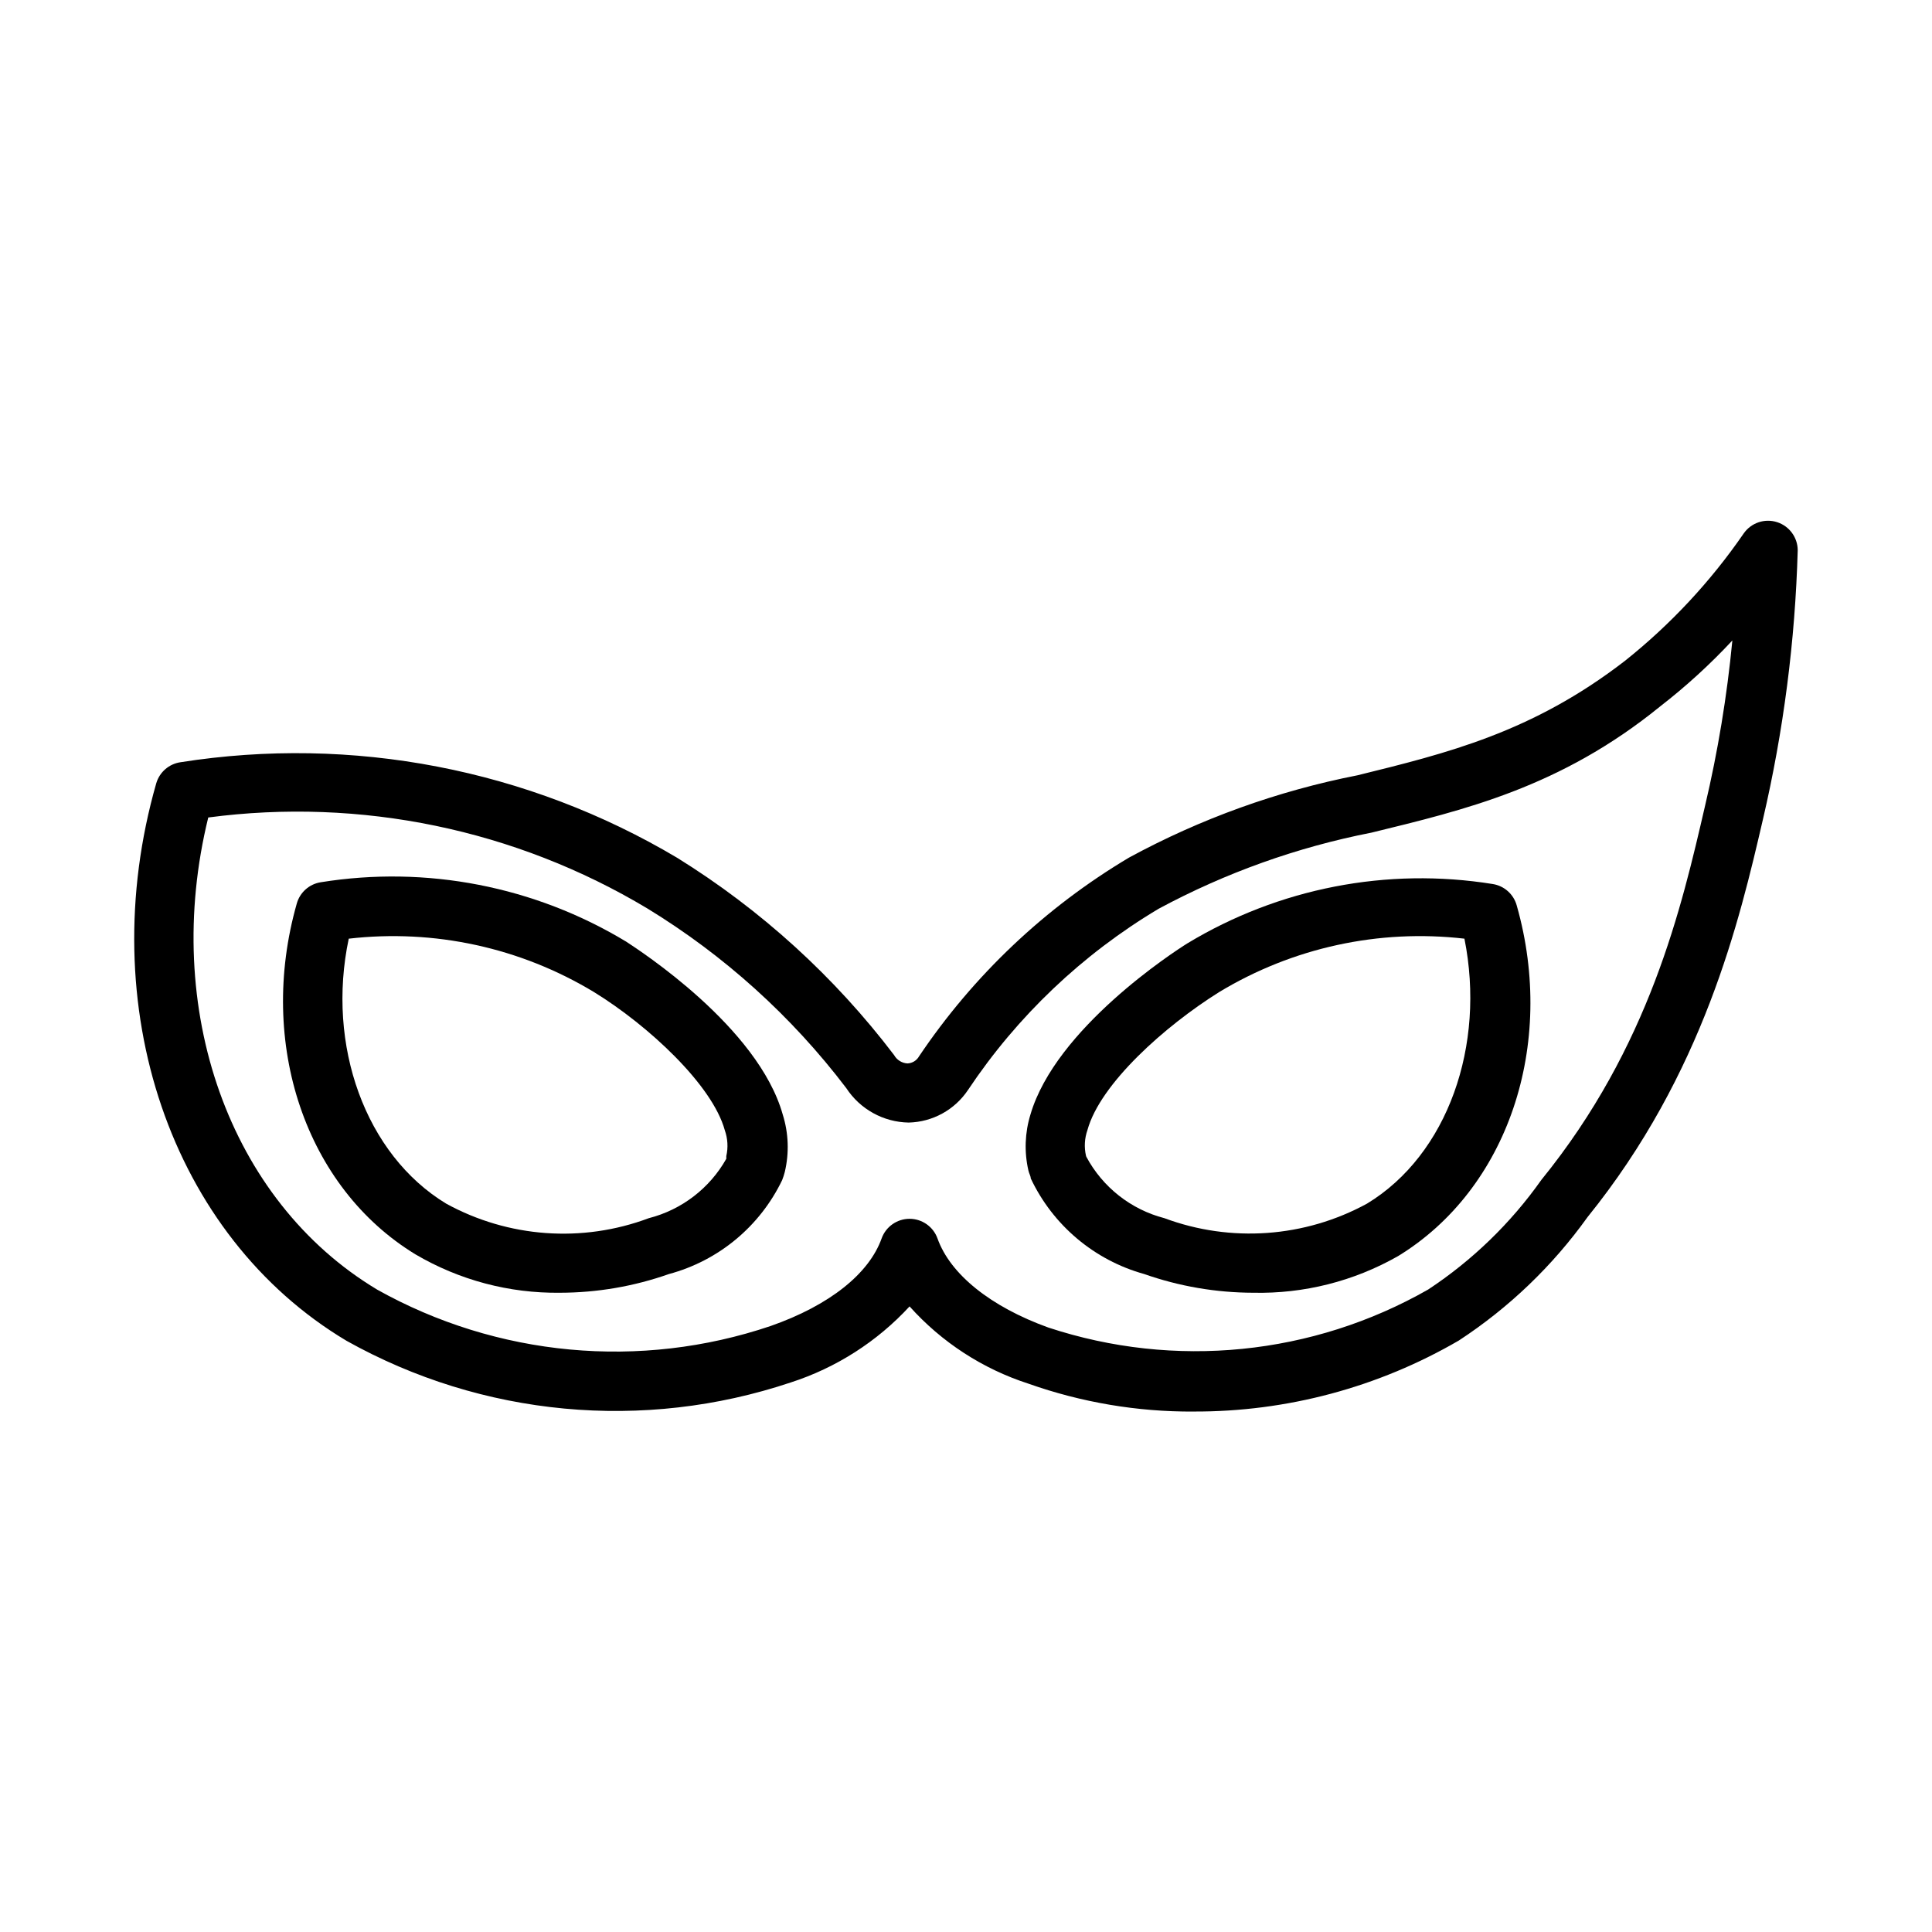
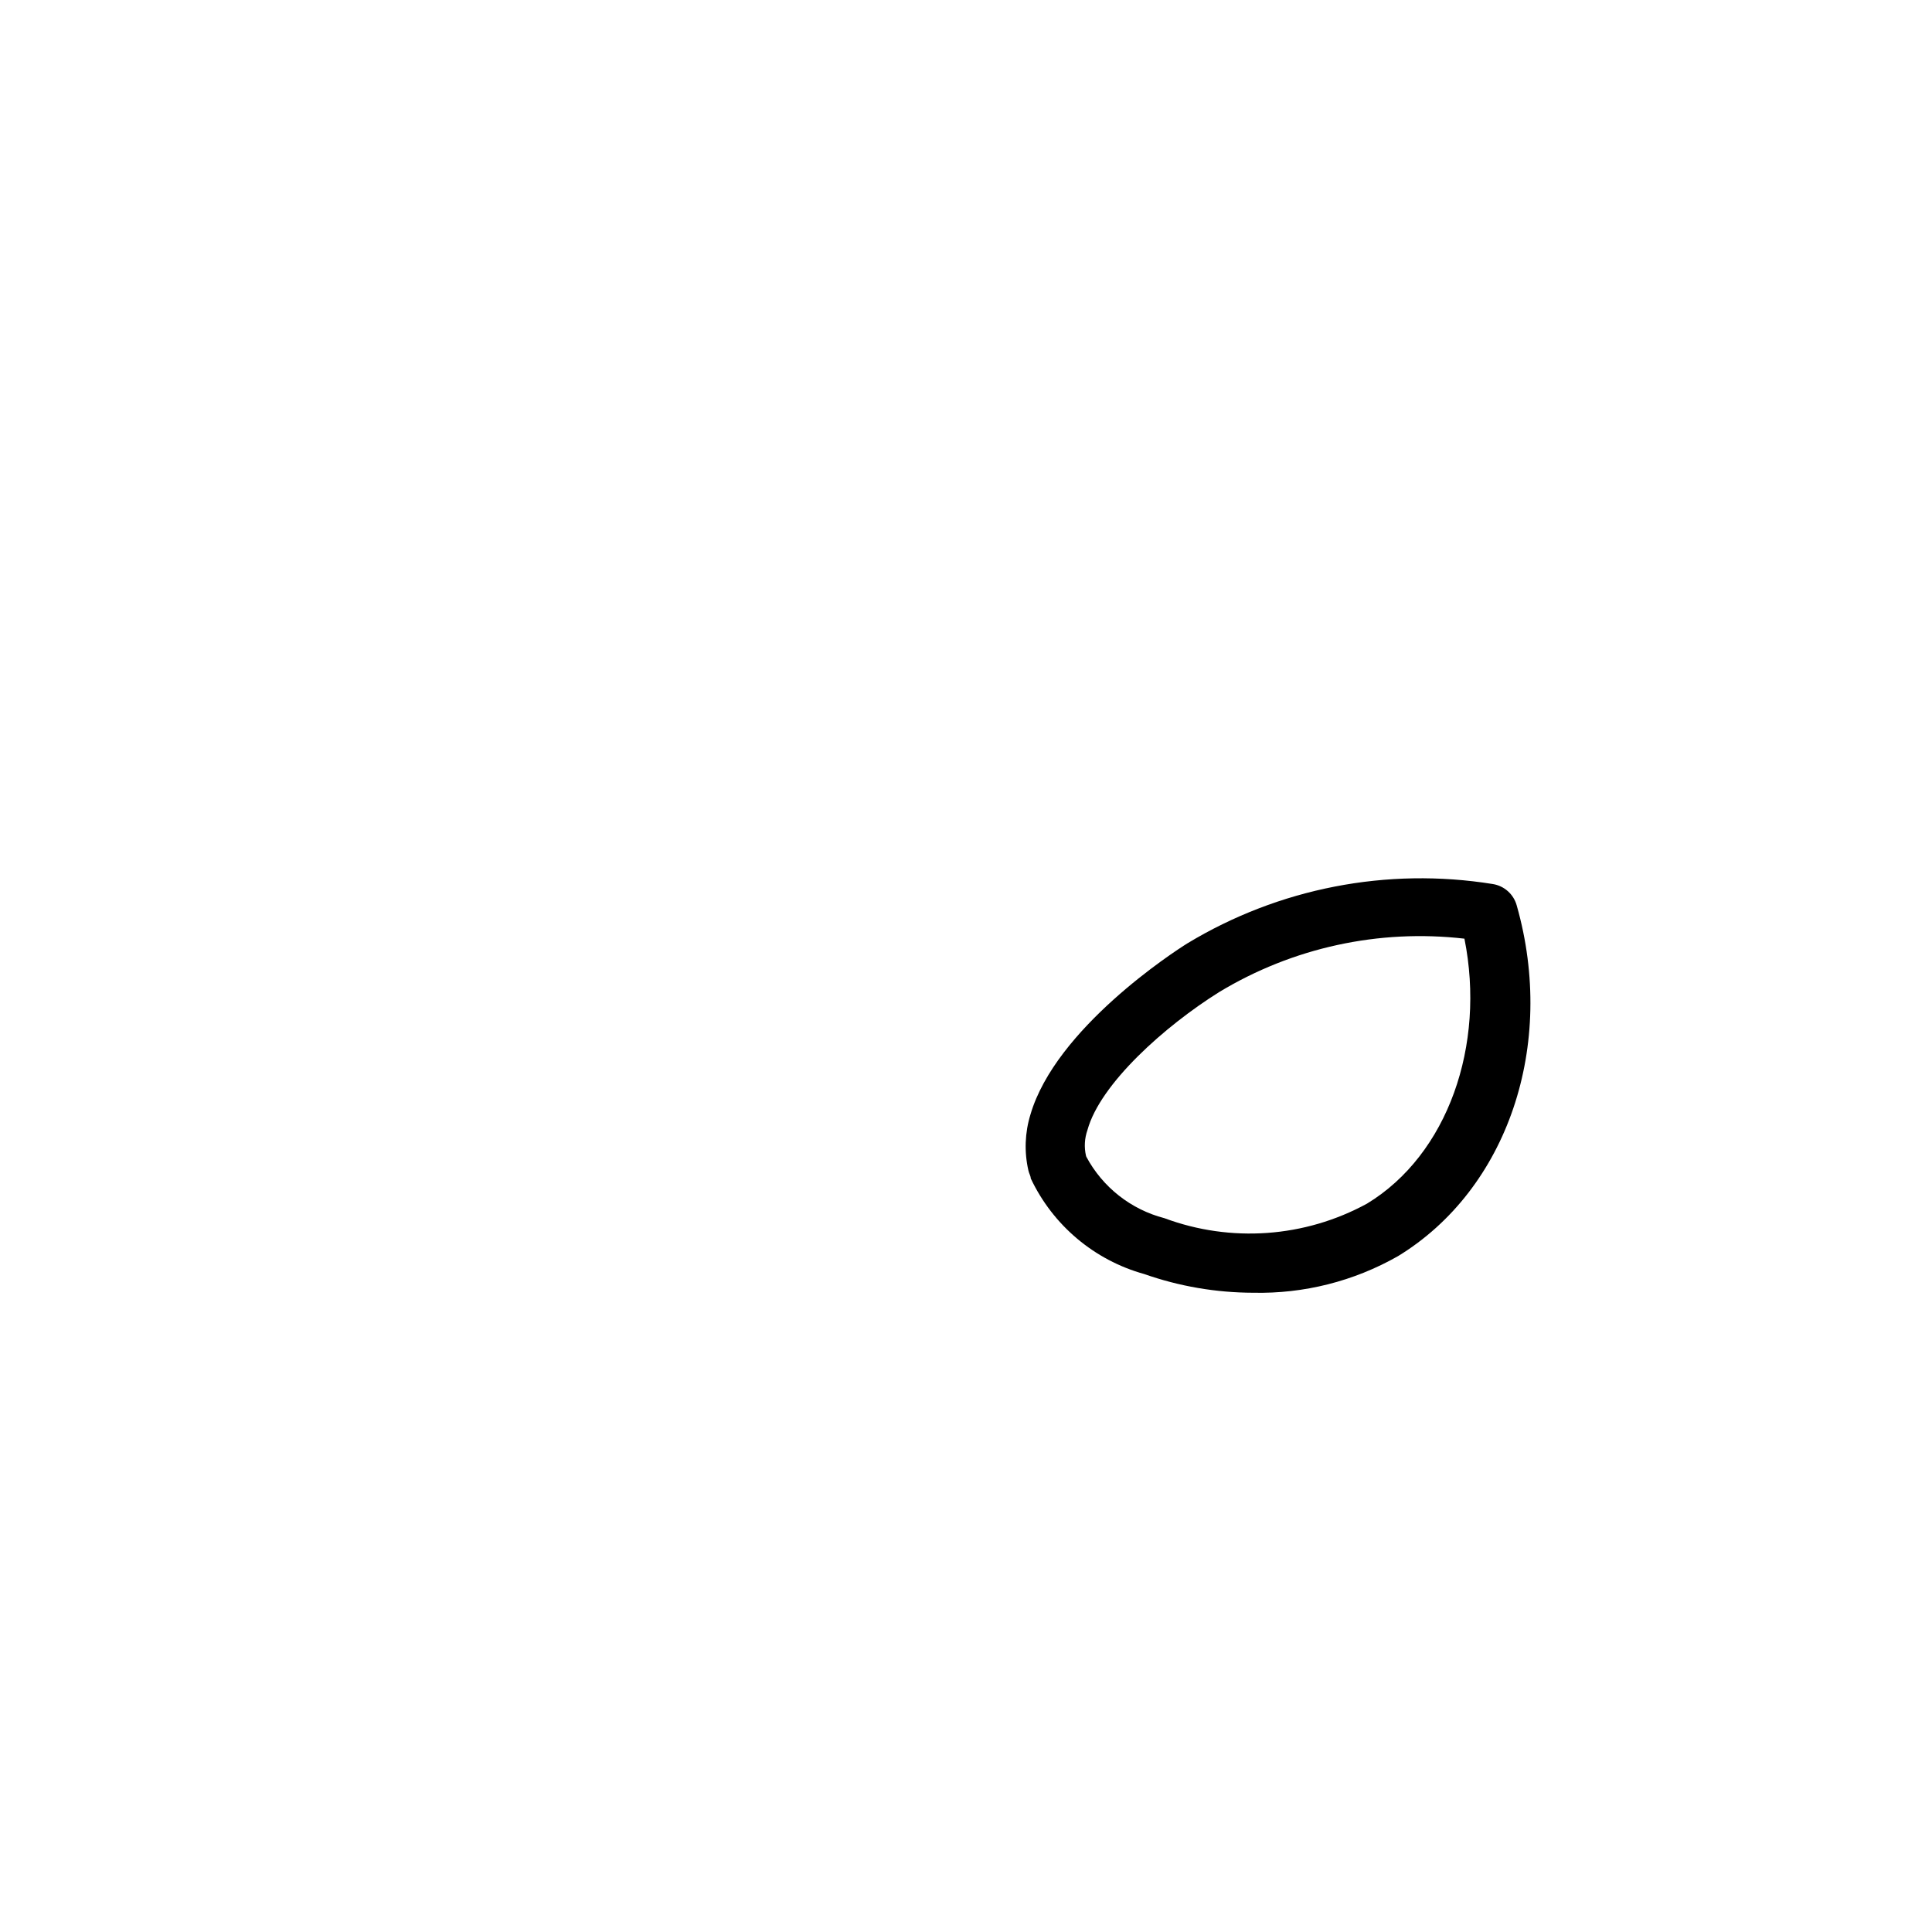
<svg xmlns="http://www.w3.org/2000/svg" fill="#000000" width="800px" height="800px" version="1.1" viewBox="144 144 512 512">
  <g>
-     <path d="m460.3 518.08c-14.906 0.078-29.715-2.426-43.766-7.398-12.121-3.918-22.988-10.98-31.488-20.469-8.59 9.316-19.434 16.258-31.488 20.152-39.031 13.066-81.762 9.066-117.69-11.02-46.602-27.789-67.387-88.641-50.461-147.76 0.867-2.969 3.394-5.156 6.457-5.59 45.484-7.156 92.043 1.809 131.62 25.348 22.188 13.766 41.664 31.48 57.465 52.27 0.723 1.293 2.062 2.125 3.543 2.207 1.281-0.055 2.441-0.77 3.07-1.891 14.426-21.457 33.434-39.441 55.652-52.664 18.957-10.297 39.367-17.652 60.535-21.805 23.617-5.824 46.289-11.336 70.848-30.309h0.004c12.102-9.641 22.715-21.023 31.488-33.77 1.98-2.852 5.594-4.066 8.895-2.992 3.211 1.047 5.394 4.023 5.43 7.398-0.672 24.023-3.758 47.918-9.211 71.32-6.219 26.844-15.742 67.383-46.523 105.48v0.004c-9.242 12.902-20.801 23.98-34.086 32.668-21.34 12.41-45.605 18.906-70.297 18.812zm-261.11-157.44c-12.438 50.695 5.512 101.55 44.715 125.09l-0.004 0.004c31.836 17.828 69.734 21.348 104.3 9.68 15.742-5.512 26.137-13.934 29.441-23.223 1.129-3.117 4.086-5.191 7.402-5.195 3.312 0.004 6.273 2.078 7.398 5.195 3.387 9.523 14.09 18.105 29.363 23.617 33.473 11.051 70.062 7.391 100.68-10.074 11.719-7.734 21.887-17.586 29.992-29.051 28.652-35.266 37.156-72.188 43.375-99.109 3.406-14.434 5.824-29.082 7.242-43.844-5.894 6.332-12.293 12.176-19.129 17.473-26.531 21.57-52.113 27.477-76.516 33.457-19.695 3.852-38.695 10.648-56.363 20.152-20.215 12.043-37.48 28.449-50.539 48.02-3.519 5.285-9.398 8.516-15.746 8.66-6.684-0.113-12.875-3.535-16.531-9.133-14.457-19.023-32.344-35.176-52.742-47.625-34.949-20.941-75.957-29.43-116.35-24.09z" />
-     <path d="m292.39 486.59c-13.438 0.168-26.668-3.344-38.258-10.152-29.125-17.711-42.035-55.891-31.488-92.969 0.828-2.981 3.324-5.195 6.379-5.668 27.988-4.5 56.664 1.082 80.922 15.742 3.465 2.285 34.953 22.594 41.488 45.816 1.547 4.922 1.738 10.172 0.551 15.191-0.191 0.75-0.426 1.484-0.711 2.203-5.902 12.262-16.852 21.344-29.992 24.879-9.281 3.269-19.047 4.945-28.891 4.957zm-55.969-93.832c-5.984 28.262 4.41 57.23 25.82 70.219 16.48 9.039 36.082 10.449 53.688 3.856 8.711-2.223 16.137-7.91 20.547-15.742 0.012-0.238 0.012-0.473 0-0.711 0.52-2.273 0.383-4.648-0.395-6.848-3.309-12.043-20.309-27.789-34.637-36.605-19.504-11.801-42.379-16.785-65.023-14.168z" />
    <path d="m476.12 486.59c-9.84-0.02-19.605-1.695-28.891-4.957-13.23-3.676-24.207-12.93-30.07-25.348 0-0.629-0.473-1.34-0.629-2.125v-0.004c-1.117-4.894-0.93-9.996 0.551-14.797 6.691-22.828 38.023-43.141 41.562-45.344 24.258-14.668 52.938-20.246 80.926-15.742 3.055 0.473 5.547 2.688 6.375 5.668 10.547 37.078-2.441 75.258-31.488 92.969v-0.004c-11.668 6.641-24.918 9.984-38.336 9.684zm-44.242-36.055c4.324 8.086 11.832 13.996 20.703 16.297 17.613 6.551 37.195 5.144 53.688-3.856 21.41-12.988 31.488-41.957 25.82-70.219-22.645-2.617-45.52 2.367-65.023 14.168-14.328 8.973-31.488 24.246-34.875 36.527h0.004c-0.781 2.199-0.914 4.574-0.395 6.848 0 0 0.078 0.156 0.078 0.234z" />
  </g>
</svg>